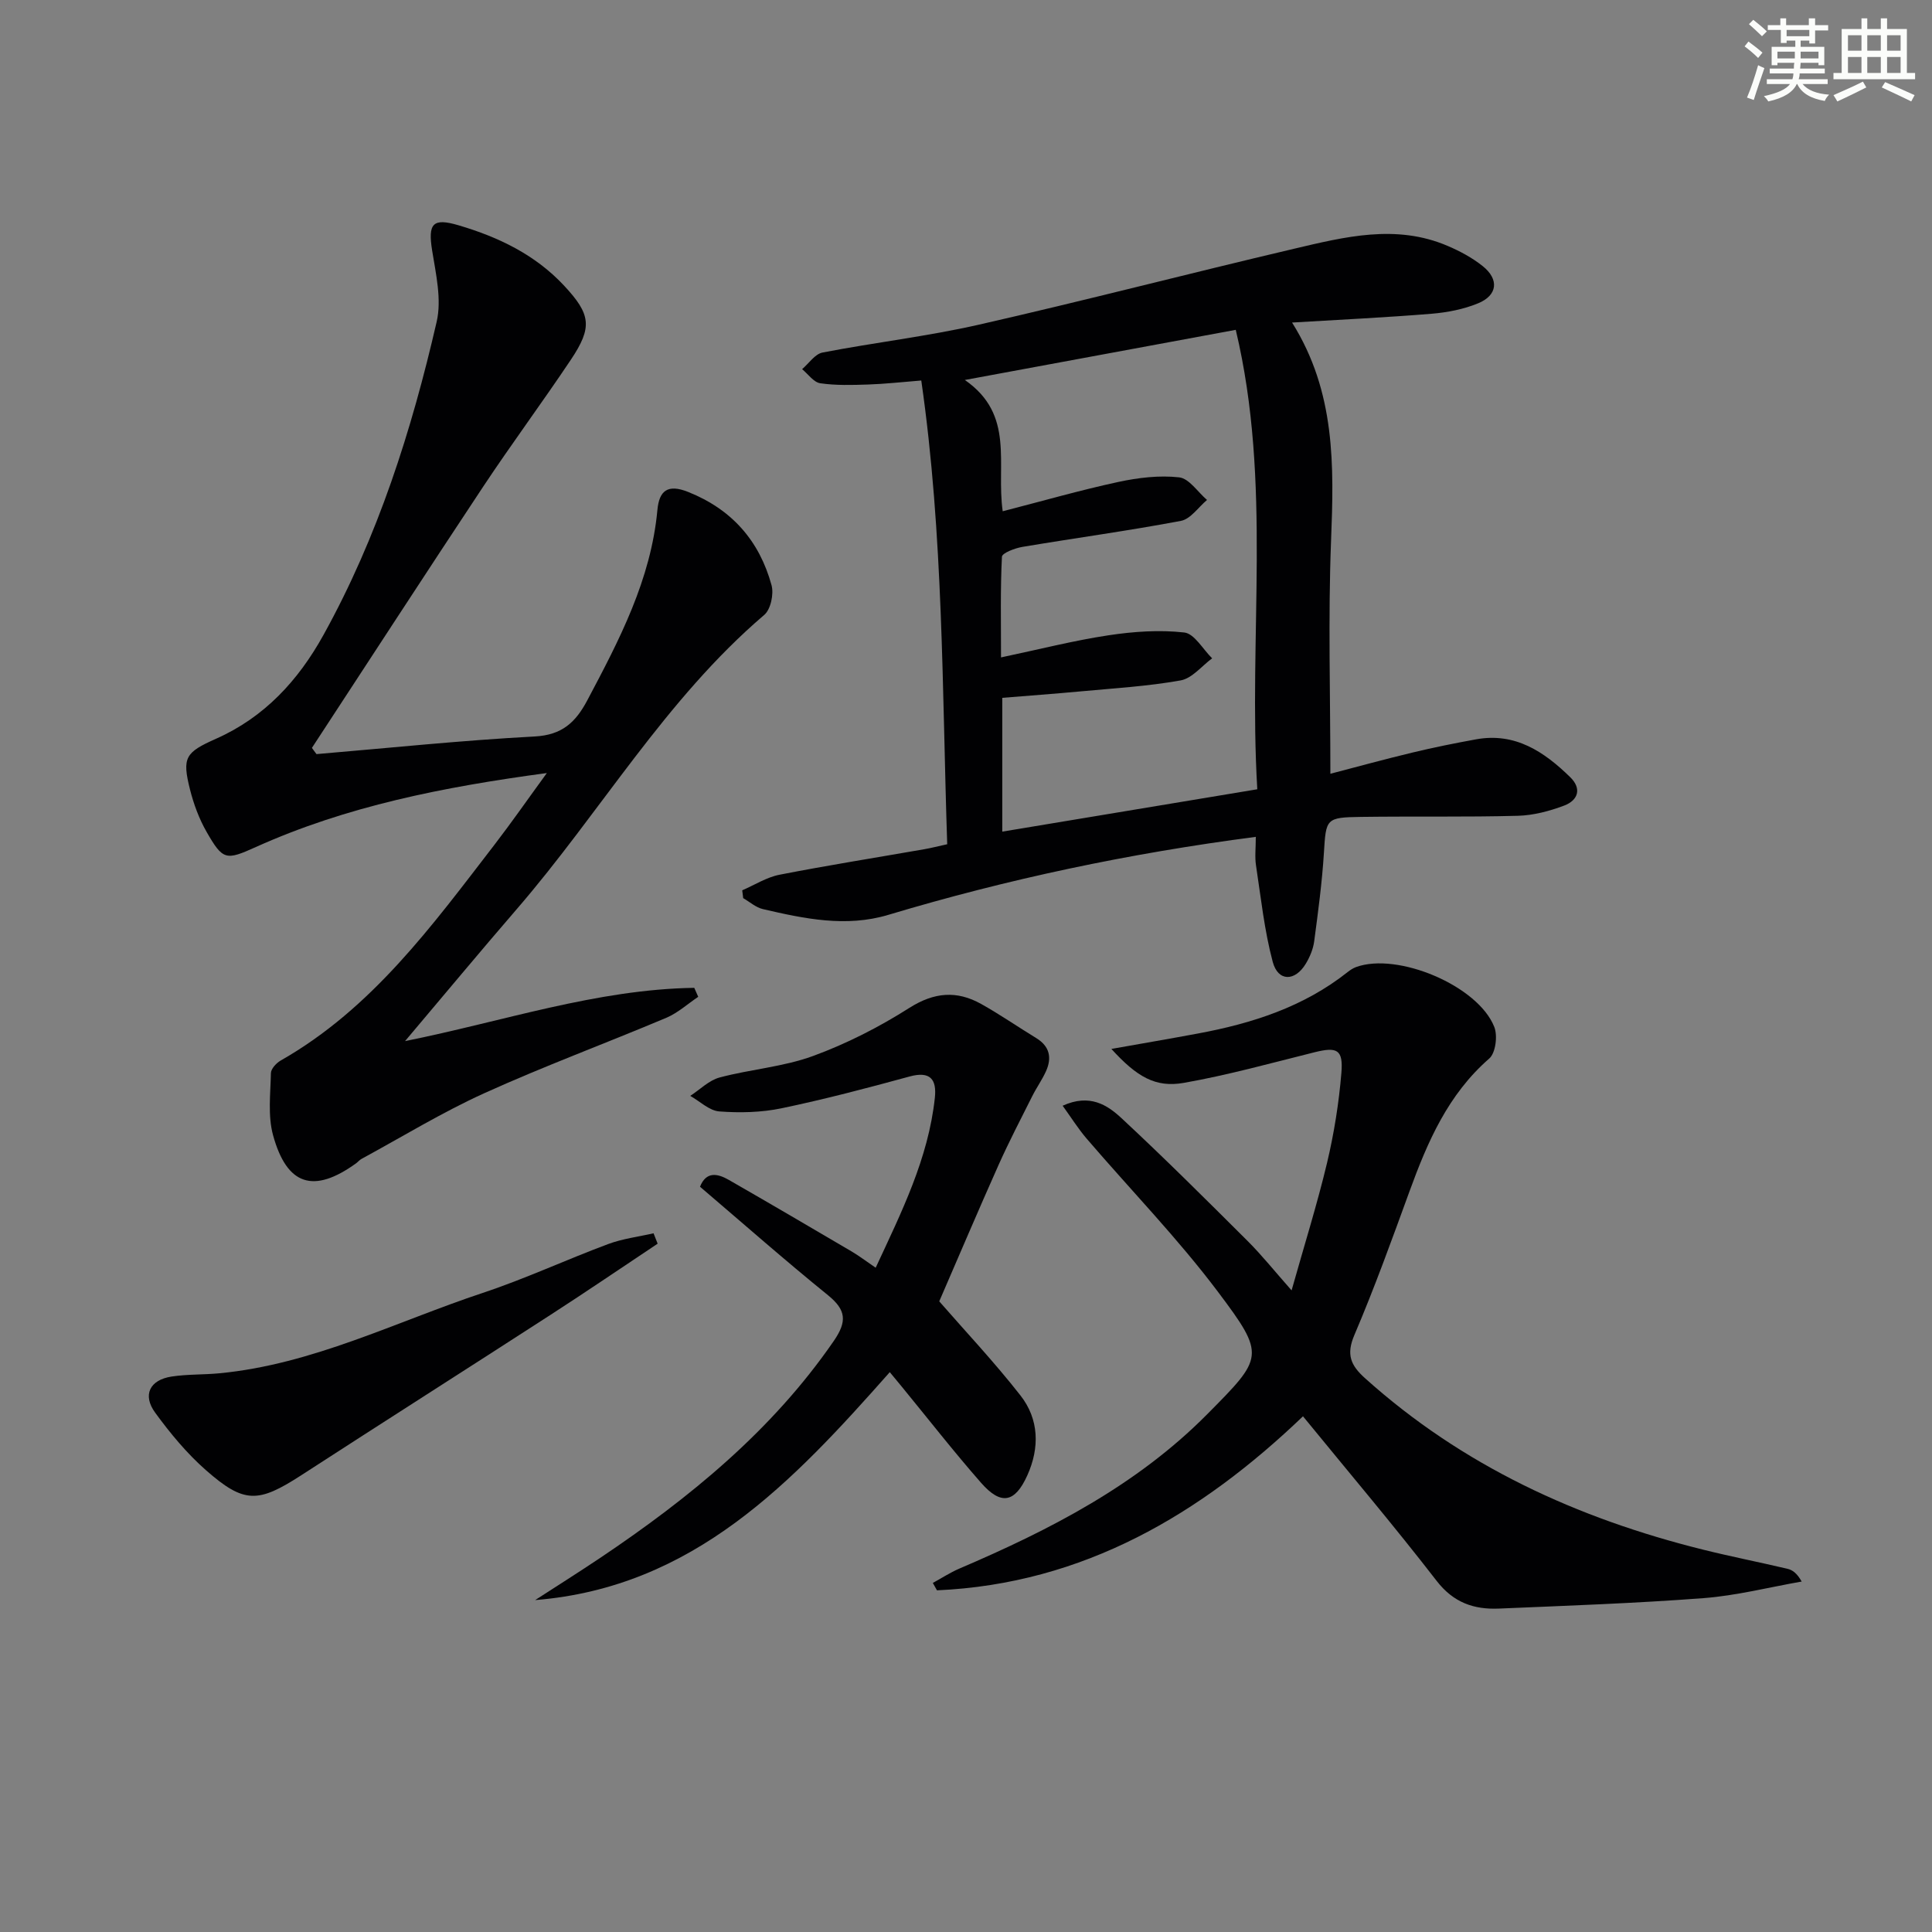
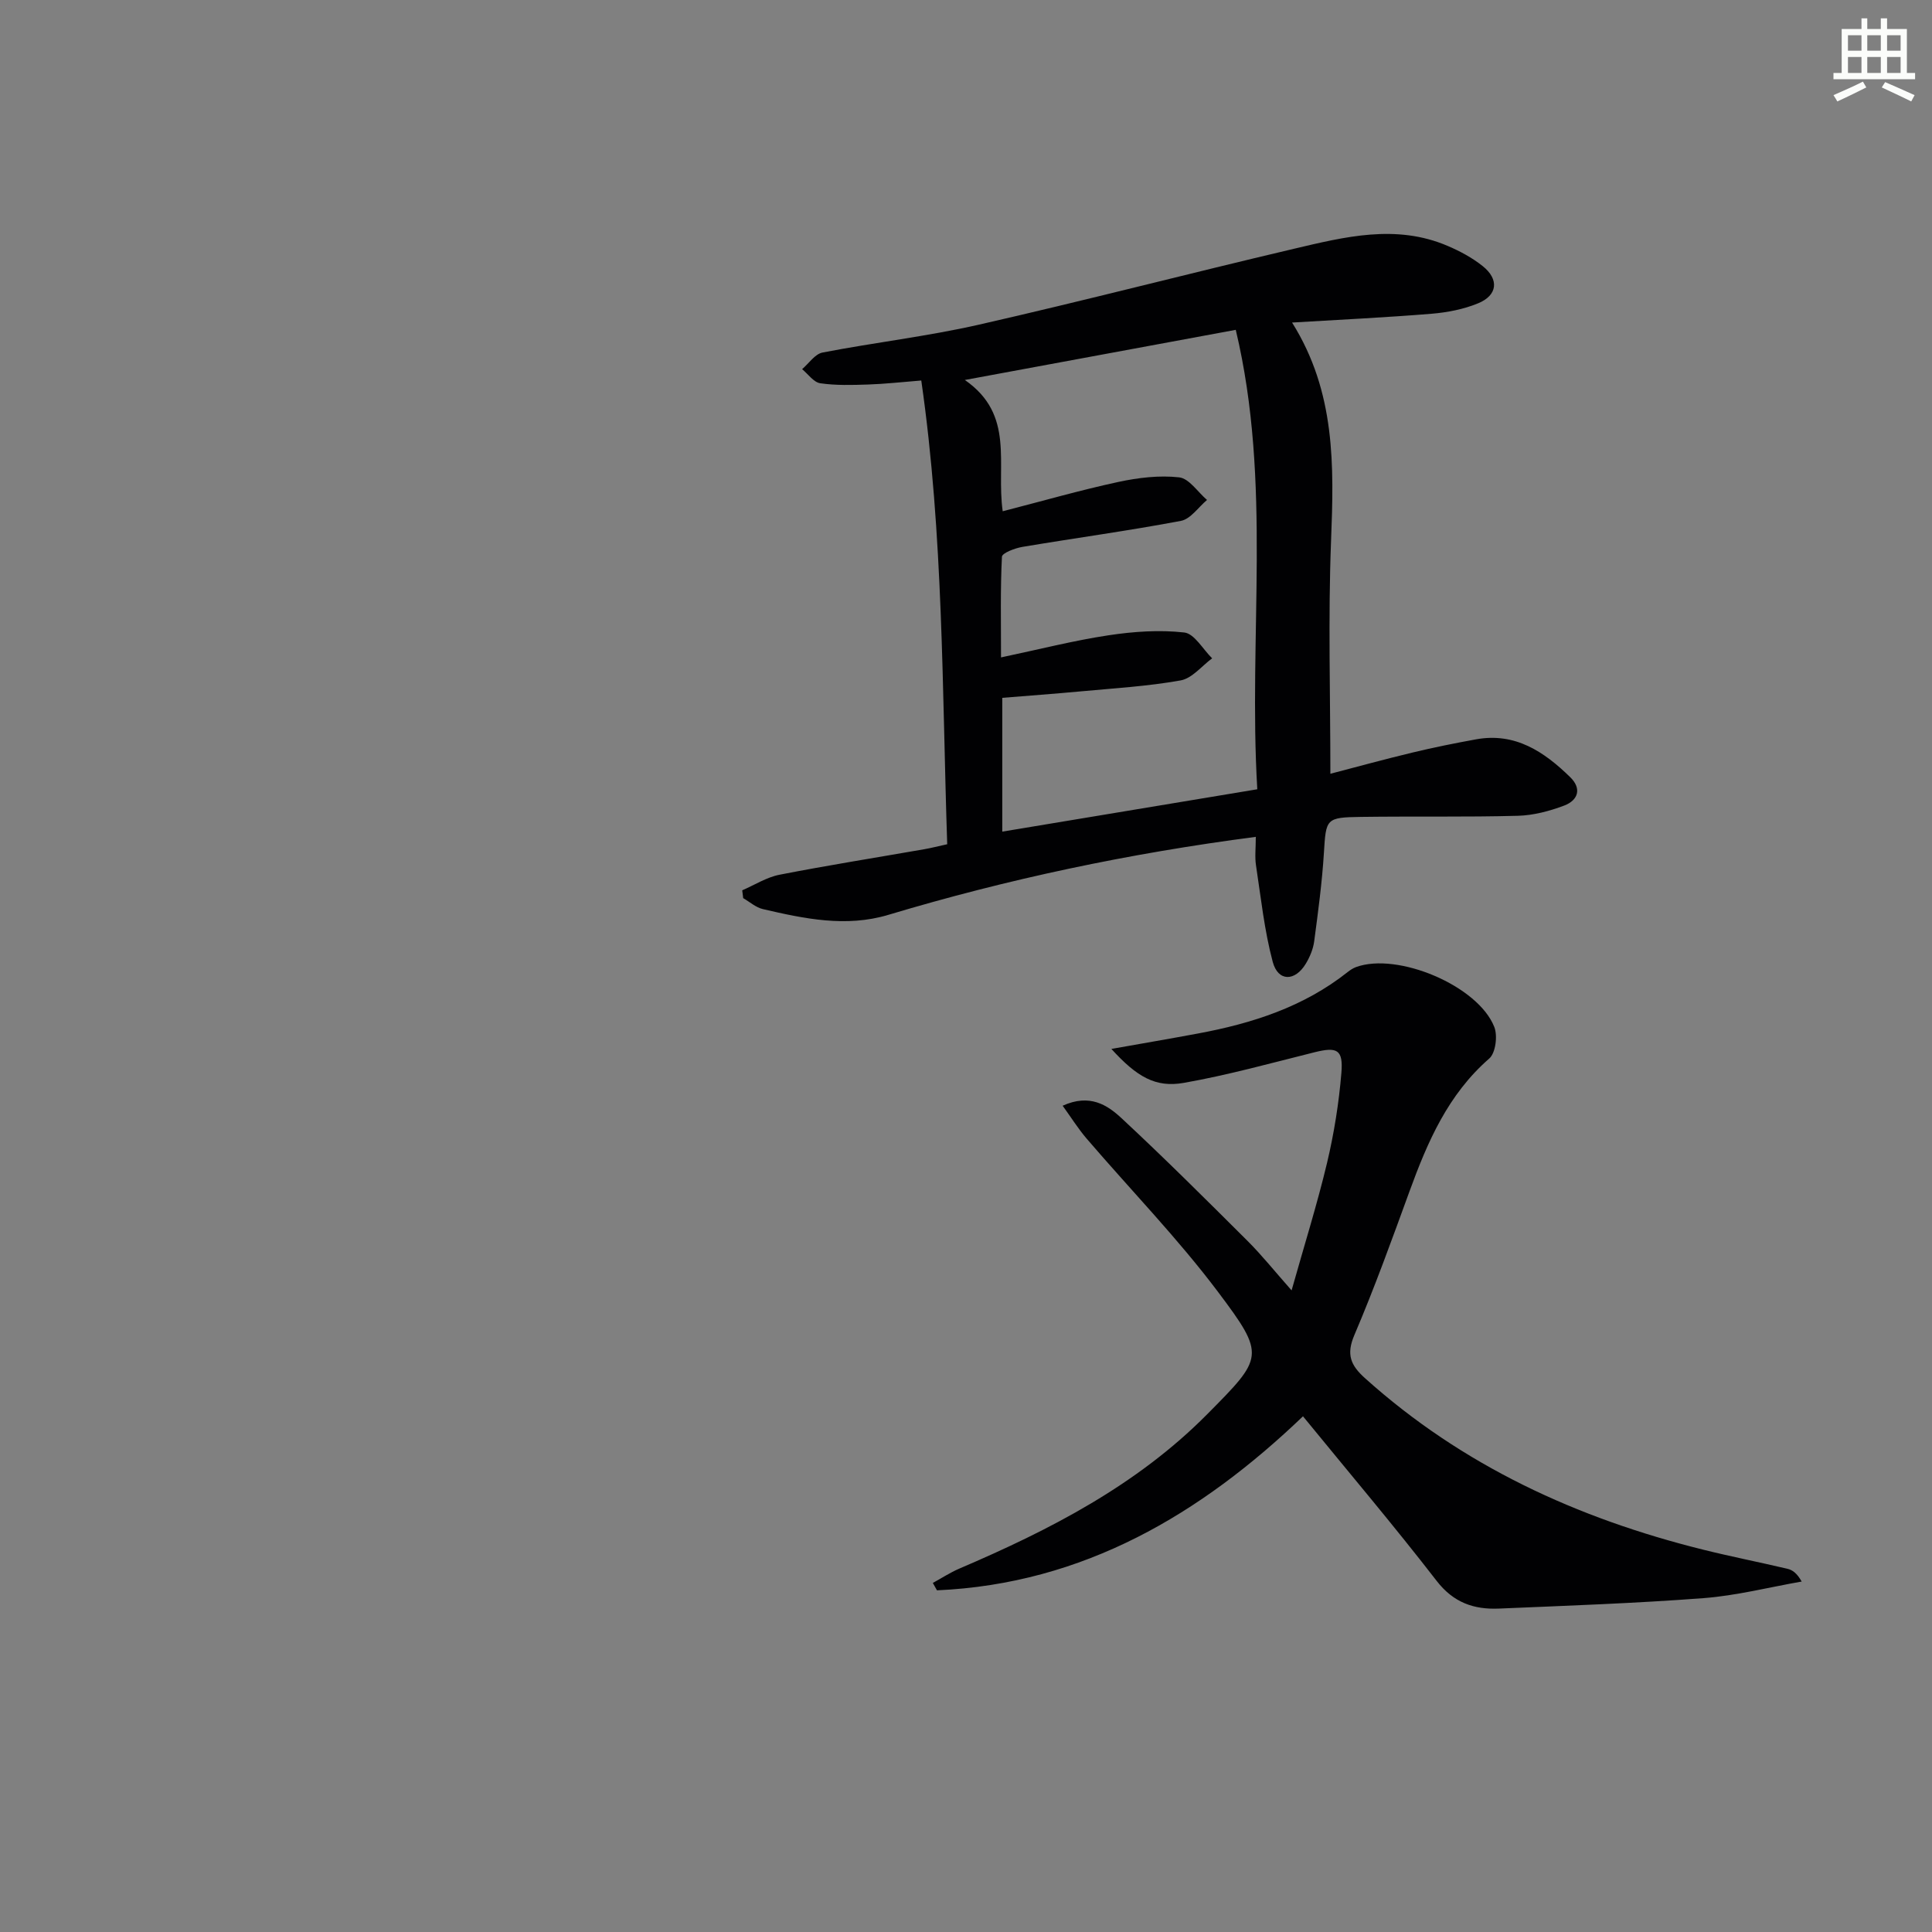
<svg xmlns="http://www.w3.org/2000/svg" enable-background="new 0 0 400 400" viewBox="0 0 400 400">
  <rect x="0" y="0" width="400" height="400" fill="#808080" stroke="none" />
  <g fill="#010103">
    <path d="m260 173.26c-26.3 3.43-51.41 8.75-76.08 16.15-8.77 2.63-17.4.8-25.97-1.19-1.46-.34-2.73-1.49-4.08-2.27-.07-.54-.13-1.08-.2-1.62 2.57-1.11 5.05-2.71 7.74-3.23 9.93-1.94 19.94-3.53 29.91-5.27 1.45-.25 2.87-.62 4.79-1.04-1.07-32.01-.75-63.9-5.37-96.01-4.15.33-7.59.72-11.03.83-3.3.11-6.64.21-9.88-.26-1.37-.2-2.52-1.9-3.76-2.92 1.4-1.19 2.65-3.13 4.22-3.44 10.75-2.08 21.67-3.34 32.33-5.76 21.82-4.96 43.48-10.6 65.26-15.72 10.5-2.47 21.14-5.16 31.79-.62 2.57 1.09 5.12 2.46 7.29 4.19 3.46 2.75 3.11 6.06-.94 7.72-3.01 1.24-6.38 1.89-9.64 2.16-9.43.77-18.88 1.22-28.87 1.82 9.03 14.4 8.68 29.67 8.07 45.22-.62 15.9-.14 31.85-.14 48.2 5.25-1.37 11.12-2.98 17.03-4.4 4.35-1.05 8.74-1.93 13.14-2.73 8.09-1.47 14.08 2.56 19.47 7.82 2.48 2.41 1.62 4.81-1.22 5.89-3.04 1.15-6.37 2.03-9.59 2.12-10.82.29-21.65.08-32.48.23-7.31.1-7.25.37-7.69 7.46-.38 6.12-1.2 12.21-2.01 18.29-.21 1.6-.89 3.23-1.73 4.63-2.24 3.73-5.75 3.75-6.85-.35-1.74-6.51-2.45-13.3-3.47-20-.27-1.76-.04-3.59-.04-5.9zm.31-9.85c-1.9-31.78 3.09-63.47-4.46-95.12-18.71 3.46-36.79 6.81-56.09 10.38 10.45 7.24 6.44 17.36 7.84 27.18 8.29-2.13 16.06-4.37 23.95-6.07 4.1-.88 8.46-1.41 12.58-.95 2.07.23 3.85 3.04 5.77 4.68-1.79 1.5-3.4 3.95-5.4 4.33-10.89 2.06-21.89 3.55-32.83 5.39-1.55.26-4.19 1.27-4.23 2.04-.34 6.72-.19 13.46-.19 20.84 8.02-1.69 15.08-3.5 22.26-4.58 5.16-.78 10.53-1.16 15.68-.58 2.1.24 3.86 3.48 5.77 5.35-2.16 1.59-4.15 4.15-6.52 4.57-6.85 1.23-13.84 1.63-20.79 2.28-5.39.5-10.79.89-16.14 1.33v27.7c17.52-2.91 34.67-5.75 52.8-8.77z" />
-     <path d="m65.53 156.13c15.05-1.27 30.09-2.85 45.17-3.65 5.68-.3 8.48-2.94 10.89-7.48 6.63-12.5 13.18-24.98 14.52-39.43.37-3.99 2.13-5.41 6.36-3.72 9.06 3.61 14.75 10.12 17.27 19.31.5 1.83-.17 5.01-1.51 6.15-20.51 17.51-33.95 40.93-51.34 61.03-7.59 8.78-15 17.72-23.03 27.21 20.36-4.09 39.62-10.72 59.88-11.03.27.62.54 1.24.82 1.86-2.19 1.47-4.22 3.33-6.6 4.34-12.54 5.29-25.32 10.01-37.7 15.62-8.73 3.96-16.96 9.01-25.4 13.59-.43.23-.76.65-1.16.94-8.74 6.29-14.3 4.62-17.17-5.85-1.1-4.03-.53-8.55-.44-12.85.02-.89 1.11-2.07 2.01-2.59 18.95-10.78 31.4-27.98 44.3-44.72 3.5-4.55 6.78-9.27 10.82-14.81-21.54 2.9-41.45 6.86-60.23 15.31-6.22 2.8-6.82 2.8-10.23-3.15-1.54-2.69-2.66-5.73-3.42-8.74-1.68-6.68-.97-7.69 5.41-10.53 9.99-4.44 16.99-12.04 22.2-21.44 11.29-20.37 18.27-42.36 23.46-64.9 1.06-4.6-.16-9.87-.94-14.73-.9-5.61.12-6.81 5.49-5.22 8.26 2.44 15.83 6.07 21.81 12.47 5.57 5.97 5.93 8.61 1.42 15.36-5.92 8.85-12.27 17.41-18.15 26.27-11.92 17.97-23.65 36.06-35.46 54.09.31.45.63.87.95 1.29z" />
    <path d="m230.1 217.17c6.64-1.18 12.28-2.14 17.9-3.19 11.22-2.08 21.9-5.5 31.02-12.73.52-.41 1.1-.79 1.71-1.02 8.6-3.16 25.3 3.85 28.65 12.4.72 1.83.27 5.38-1.05 6.53-8.53 7.43-12.77 17.23-16.5 27.47-3.64 9.99-7.25 20-11.42 29.77-1.73 4.05-.77 6.27 2.2 8.94 20.16 18.13 43.96 29.03 70 35.5 5.79 1.44 11.65 2.59 17.46 3.96 1.03.24 1.96.89 2.95 2.64-6.78 1.19-13.52 2.92-20.36 3.44-14.08 1.07-28.21 1.56-42.33 2.16-5.16.22-9.4-1.22-12.89-5.74-8.85-11.44-18.21-22.49-27.67-34.07-21.12 20.23-45.44 34.69-75.78 36.03-.29-.51-.58-1.02-.86-1.53 1.82-.99 3.57-2.14 5.47-2.96 18.76-8.02 36.75-17.25 51.34-31.97 11.62-11.74 12.17-12.11 2.28-25.27-8.37-11.14-18.16-21.2-27.25-31.8-1.73-2.02-3.16-4.31-4.96-6.8 5.61-2.56 9.27-.14 12.2 2.59 8.89 8.26 17.49 16.84 26.09 25.41 2.93 2.92 5.52 6.17 9.11 10.23 2.64-9.38 5.29-17.81 7.34-26.39 1.45-6.11 2.45-12.38 2.97-18.64.4-4.87-.9-5.43-5.6-4.26-8.99 2.24-17.94 4.73-27.04 6.33-5.85 1.02-9.69-1.23-14.98-7.03z" />
-     <path d="m144.93 245.7c1.27-3.22 3.63-2.76 5.97-1.41 8.49 4.87 16.93 9.82 25.37 14.78 1.55.91 2.99 2.01 5.03 3.4 5.37-11.56 10.9-22.61 12.25-35.17.41-3.82-.93-5.6-5.24-4.42-8.78 2.4-17.6 4.72-26.51 6.58-4.17.87-8.62.97-12.88.65-2.07-.16-4.01-2.09-6.01-3.22 2.02-1.31 3.87-3.22 6.08-3.81 6.38-1.7 13.16-2.19 19.32-4.44 6.95-2.54 13.7-5.99 19.95-9.96 5.16-3.27 9.83-3.64 14.88-.82 3.9 2.18 7.59 4.74 11.41 7.07 2.78 1.7 3.26 4.07 2.02 6.84-.81 1.8-1.99 3.44-2.87 5.21-2.36 4.7-4.79 9.37-6.94 14.17-4.24 9.49-8.3 19.06-12.3 28.28 5.24 6.02 11.35 12.5 16.82 19.49 3.85 4.92 3.99 10.82 1.42 16.53-2.57 5.7-5.45 6.26-9.58 1.55-5.7-6.5-11.02-13.33-16.51-20.02-.72-.88-1.45-1.75-2.39-2.89-20.09 22.7-40.55 44.54-73.42 47.19 4.5-2.91 9.04-5.77 13.5-8.76 18.48-12.41 35.54-26.32 48.34-44.91 2.77-4.03 2.54-6.39-1.19-9.43-8.89-7.2-17.49-14.78-26.52-22.48z" />
-     <path d="m136.16 257.49c-7.41 4.93-14.77 9.95-22.25 14.78-17.16 11.1-34.4 22.06-51.55 33.17-8.9 5.76-11.8 5.91-19.72-1.05-3.95-3.47-7.39-7.63-10.5-11.89-2.69-3.68-1.15-6.8 3.38-7.5 3.27-.5 6.63-.36 9.94-.68 19.28-1.85 36.47-10.65 54.49-16.64 8.8-2.92 17.26-6.87 25.96-10.11 3-1.12 6.26-1.51 9.4-2.23.28.72.57 1.43.85 2.15z" />
  </g>
-   <path d="m361.2 9.6.8-1c.9.7 1.9 1.4 2.9 2.3l-.9 1.1c-1-1-2-1.8-2.8-2.4zm.5 10.6c.9-2.1 1.6-4.3 2.3-6.7.4.2.8.4 1.3.6-.7 2.1-1.5 4.3-2.2 6.6zm.4-15.2.9-.9c1 .8 2 1.6 2.8 2.4l-1 1c-.9-.9-1.8-1.7-2.7-2.5zm12.5-1.2h1.2v1.4h2.7v1.1h-2.7v2.7h-1.2v-.6h-1.8v1.3h4.9v3.8h-1.2v-.5h-3.7c0 .4-.1.9-.1 1.2h5.1v1h-5.2c0 .5-.1.9-.2 1.2h6v1h-5.2c1.1 1.3 2.9 2 5.5 2.2-.4.4-.7.8-.9 1.3-2.9-.5-4.8-1.6-5.7-3.5h-.1c-.8 1.7-2.7 2.9-5.9 3.6-.2-.4-.6-.8-.9-1.1 2.8-.6 4.6-1.4 5.4-2.5h-4.8v-1h5.3c.1-.3.2-.7.2-1.2h-4.9v-1h5c0-.4 0-.8.1-1.2h-3.5v.5h-1.2v-3.8h4.9v-1.3h-1.8v.5h-1.2v-2.7h-2.7v-1h2.6v-1.4h1.2v1.4h4.7v-1.4zm-6.6 8.3h3.6c0-.4 0-.9 0-1.4h-3.6zm1.9-4.6h4.7v-1.3h-4.7zm6.6 3.2h-3.7v1.4h3.7z" fill="#fbfcfa" />
  <path d="m385.3 3.8h1.3v2.2h2.8v-2.2h1.3v2.2h4.1v9.1h1.7v1.3h-16.9v-1.3h1.7v-9.1h4.1v-2.2zm.4 13.1.7 1.2c-1.8.9-3.8 1.9-6 2.9-.2-.4-.5-.8-.8-1.3 2.3-1 4.3-1.9 6.1-2.8zm-3.1-6.4h2.8v-3.2h-2.8zm0 4.6h2.8v-3.3h-2.8zm4-4.6h2.8v-3.2h-2.8zm0 4.6h2.8v-3.3h-2.8zm3.7 1.9c2.1.9 4.1 1.8 6.1 2.7l-.7 1.3c-2.2-1.1-4.2-2-6.1-2.9zm3.2-9.7h-2.8v3.2h2.8zm-2.8 7.8h2.8v-3.3h-2.8z" fill="#fbfcfa" />
</svg>